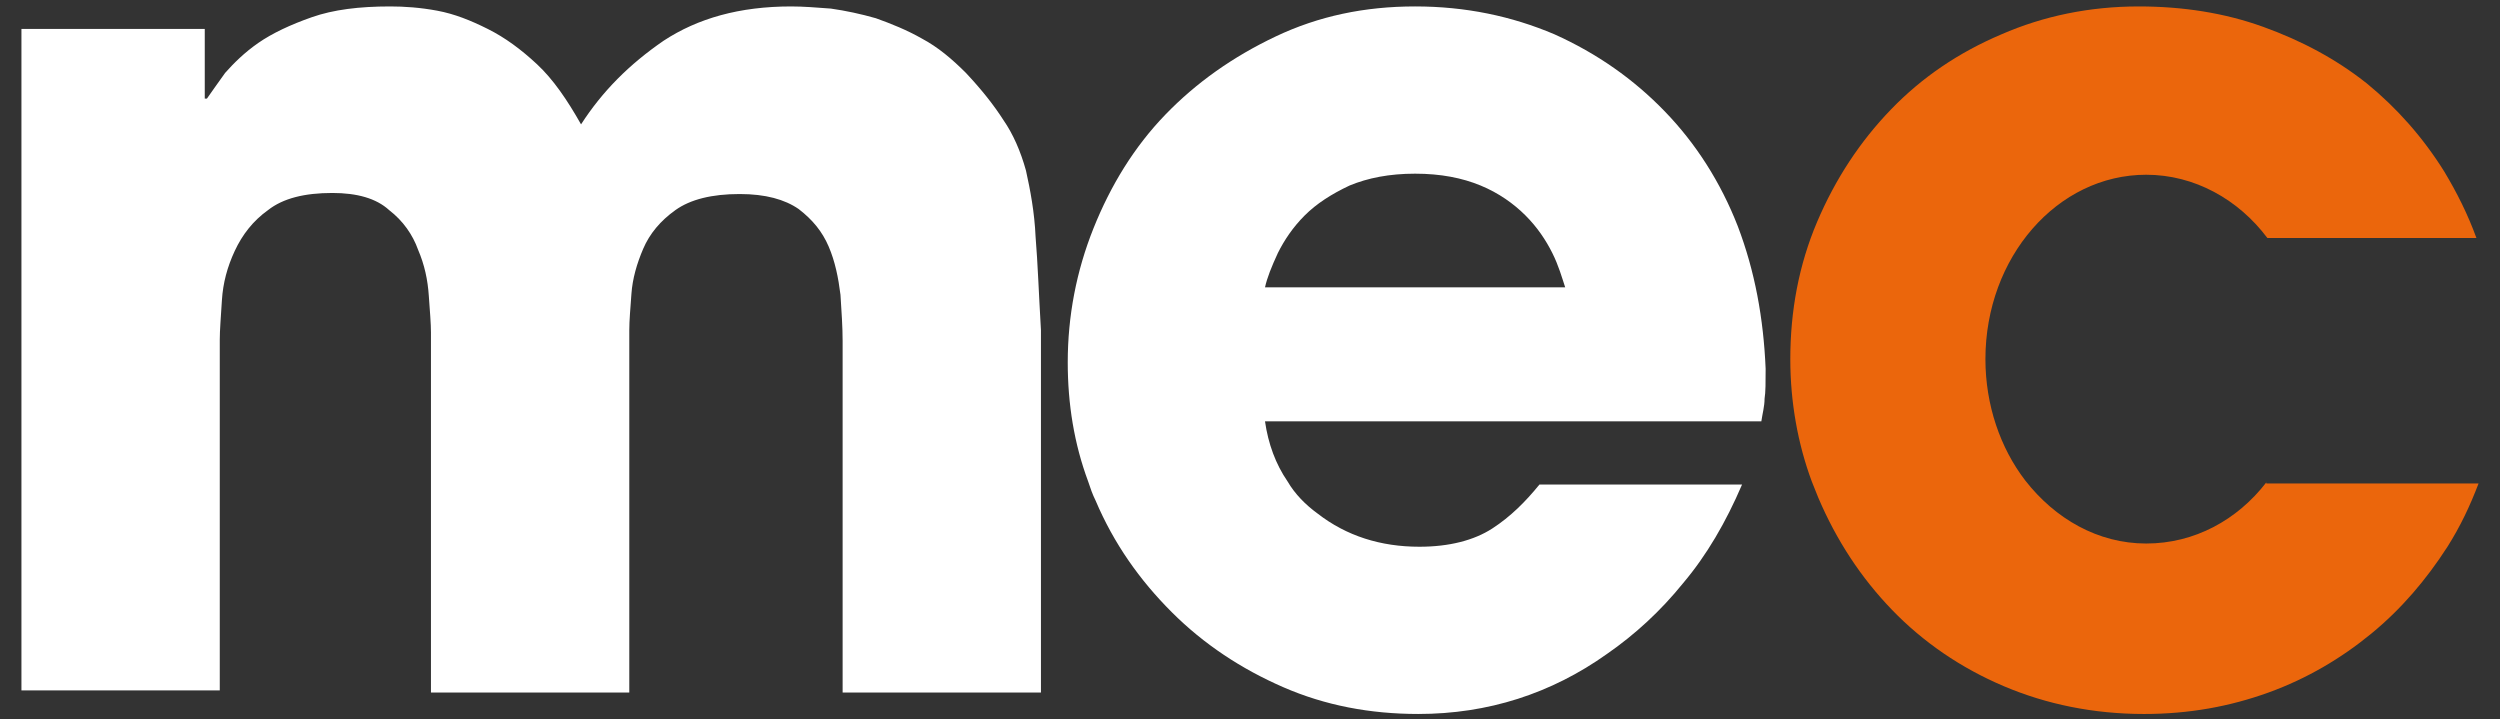
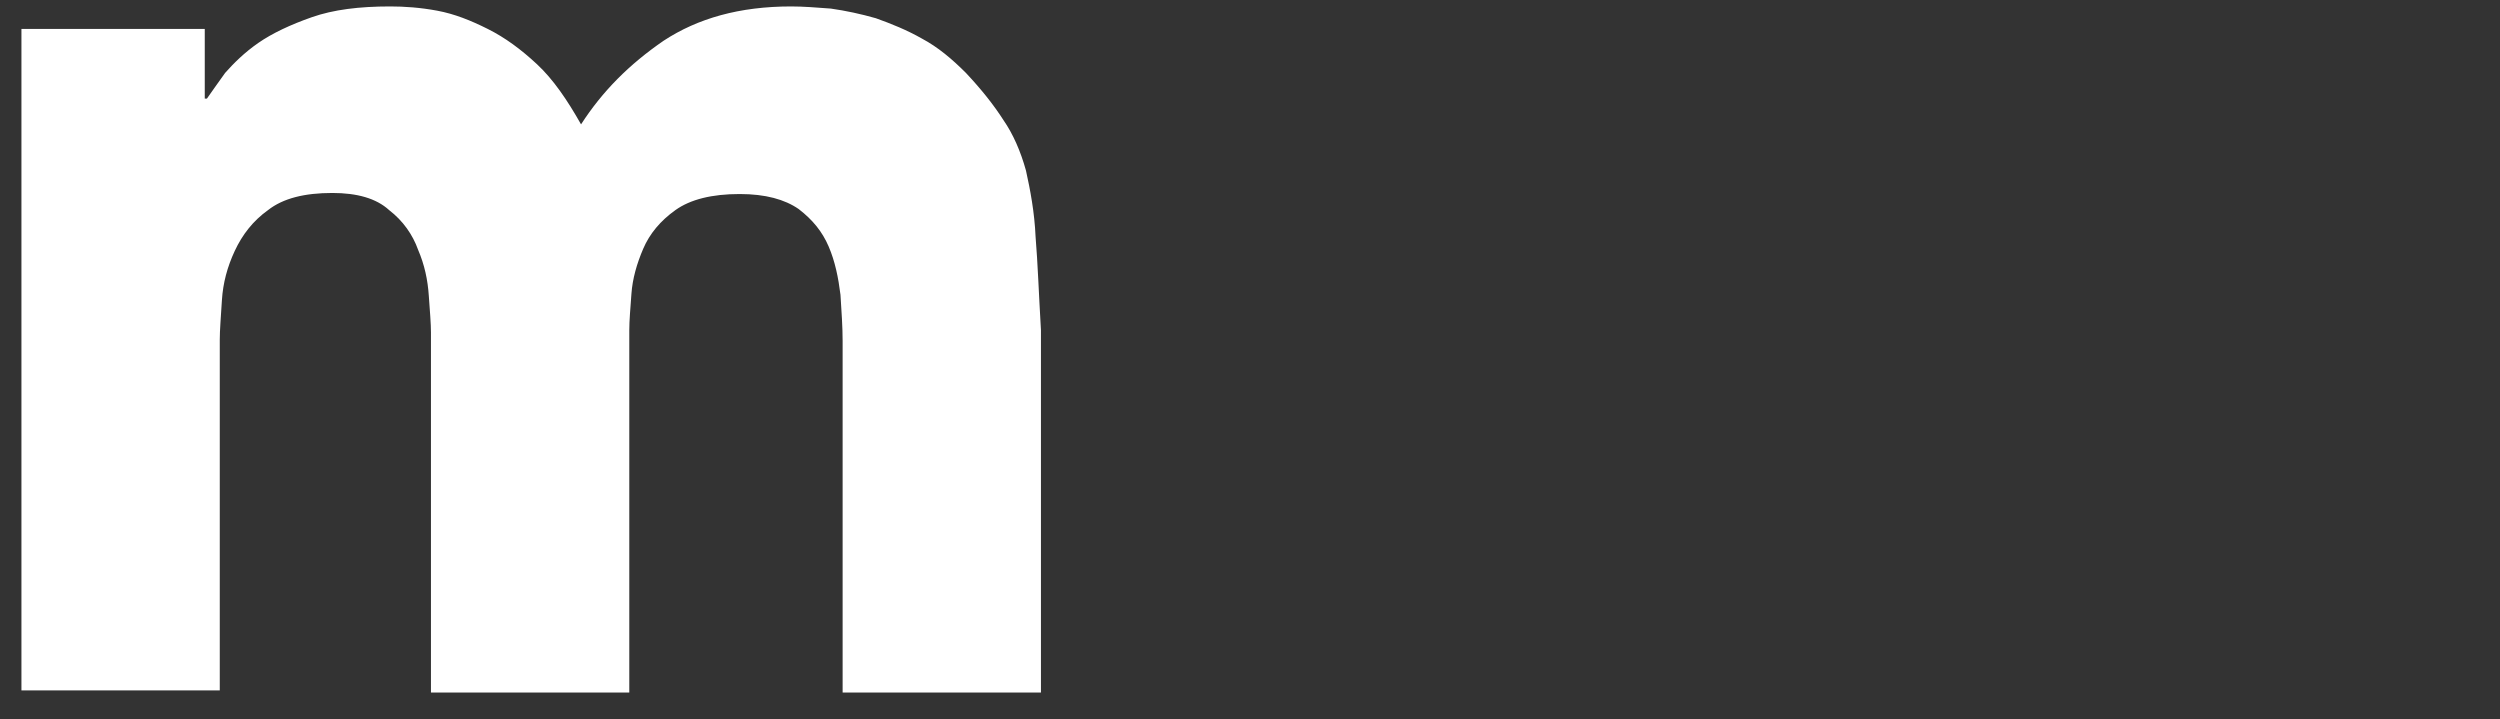
<svg xmlns="http://www.w3.org/2000/svg" version="1.1" id="Ebene_1" x="0px" y="0px" width="233.2px" height="67.1px" viewBox="0 0 233.2 67.1" style="enable-background:new 0 0 233.2 67.1;" xml:space="preserve">
  <rect x="0" y="0" width="233.2" height="67.1" fill="#333333" stroke="none" />
  <style type="text/css">
	.st0{fill:#FFFFFF;}
	.st1{fill:#EB660C;}
</style>
  <g>
    <path class="st0" d="M96.6,22.1c-0.1-2.3-0.5-4.4-0.9-6.2c-0.5-1.8-1.2-3.4-2.1-4.7c-0.9-1.4-2-2.8-3.5-4.4   c-1.3-1.3-2.6-2.4-4.1-3.2c-1.4-0.8-2.9-1.4-4.3-1.9c-1.4-0.4-2.8-0.7-4.2-0.9c-1.3-0.1-2.6-0.2-3.7-0.2c-4.8,0-8.7,1.1-11.9,3.2   c-3.2,2.2-5.7,4.7-7.7,7.8c-1.3-2.3-2.6-4.2-4.1-5.6c-1.5-1.4-3-2.5-4.6-3.3c-1.6-0.8-3.1-1.4-4.7-1.7c-1.6-0.3-3.1-0.4-4.4-0.4   c-2.9,0-5.3,0.3-7.3,1c-2,0.7-3.7,1.5-5,2.4c-1.3,0.9-2.3,1.9-3.1,2.8c-0.7,1-1.3,1.8-1.7,2.4h-0.2V2.7H2v42.1v19.6h18.5V44.9V31.7   c0-0.9,0.1-2.1,0.2-3.7c0.1-1.6,0.5-3.1,1.2-4.6c0.7-1.5,1.7-2.8,3.1-3.8c1.4-1.1,3.4-1.6,6-1.6c2.3,0,4.1,0.5,5.3,1.6   c1.3,1,2.2,2.3,2.7,3.7c0.6,1.4,0.9,2.8,1,4.3c0.1,1.4,0.2,2.6,0.2,3.4v14v19.6h18.5V44.9V30.8c0-0.9,0.1-2,0.2-3.4   c0.1-1.4,0.5-2.8,1.1-4.2c0.6-1.4,1.6-2.6,3-3.6c1.4-1,3.4-1.5,6-1.5c2.4,0,4.2,0.5,5.5,1.4c1.3,1,2.2,2.1,2.8,3.5   c0.6,1.4,0.9,2.9,1.1,4.5c0.1,1.6,0.2,3,0.2,4.3v13.2v19.6h18.5V44.9V30.8C96.9,27.4,96.8,24.5,96.6,22.1z" />
-     <path class="st0" d="M162.1,21.1c-1.6-4.1-3.9-7.7-6.8-10.7c-2.9-3-6.3-5.4-10.3-7.2c-4-1.7-8.3-2.6-13-2.6c-4.7,0-9,0.9-13,2.8   c-4,1.9-7.4,4.3-10.3,7.3c-2.9,3-5.1,6.6-6.7,10.6c-1.6,4-2.4,8.2-2.4,12.5c0,3.9,0.6,7.6,1.9,11.1c0.2,0.6,0.4,1.2,0.7,1.8   c1.7,4,4.1,7.4,7.1,10.4c3,3,6.5,5.3,10.4,7c3.9,1.7,8.1,2.5,12.6,2.5c6.5,0,12.4-1.9,17.6-5.6c2.6-1.8,5-4,7.1-6.6   c2.2-2.6,4-5.7,5.5-9.2h-18.9c-1.3,1.6-2.7,3-4.4,4.1c-1.7,1.1-4,1.7-6.8,1.7c-3.6,0-6.8-1-9.5-3.1c-1.1-0.8-2.1-1.8-2.8-3   c-1.1-1.6-1.8-3.5-2.1-5.6h46.3c0.1-0.7,0.3-1.4,0.3-2.1c0.1-0.6,0.1-1.6,0.1-2.8C164.5,29.7,163.7,25.3,162.1,21.1z M118,26.8   c0.2-0.9,0.6-1.9,1.2-3.2c0.6-1.2,1.4-2.4,2.5-3.5c1.1-1.1,2.5-2,4.2-2.8c1.7-0.7,3.7-1.1,6.1-1.1c2.4,0,4.4,0.4,6.1,1.1   c1.7,0.7,3.1,1.7,4.2,2.8c1.1,1.1,1.9,2.3,2.5,3.5c0.6,1.2,0.9,2.3,1.2,3.2H118z" />
-     <path class="st1" d="M211.4,45c-2.7,3.5-6.7,5.7-11.2,5.7c-4.5,0-8.5-2.3-11.3-5.9c-2.3-3-3.7-7-3.7-11.3c0-9.5,6.7-17.2,15-17.2   c4.5,0,8.6,2.3,11.3,5.9h19.5c-0.8-2.2-1.8-4.2-3-6.2c-2-3.2-4.4-5.9-7.2-8.2c-2.9-2.3-6.1-4-9.7-5.3c-3.6-1.3-7.5-1.9-11.6-1.9   c-4.6,0-8.9,0.9-12.8,2.6c-4,1.7-7.4,4-10.3,7c-2.9,3-5.2,6.5-6.9,10.5c-1.7,4-2.5,8.3-2.5,12.8c0,4,0.7,7.9,2,11.4   c0.2,0.5,0.4,1,0.6,1.5c1.7,4,4,7.5,6.9,10.5c2.9,3,6.4,5.4,10.4,7.1c4,1.7,8.4,2.6,13.1,2.6c4.2,0,8-0.7,11.6-2   c3.6-1.3,6.8-3.2,9.6-5.5c2.8-2.3,5.1-5,7.1-8.1c1.2-1.9,2.1-3.8,2.9-5.9H211.4z" />
  </g>
</svg>